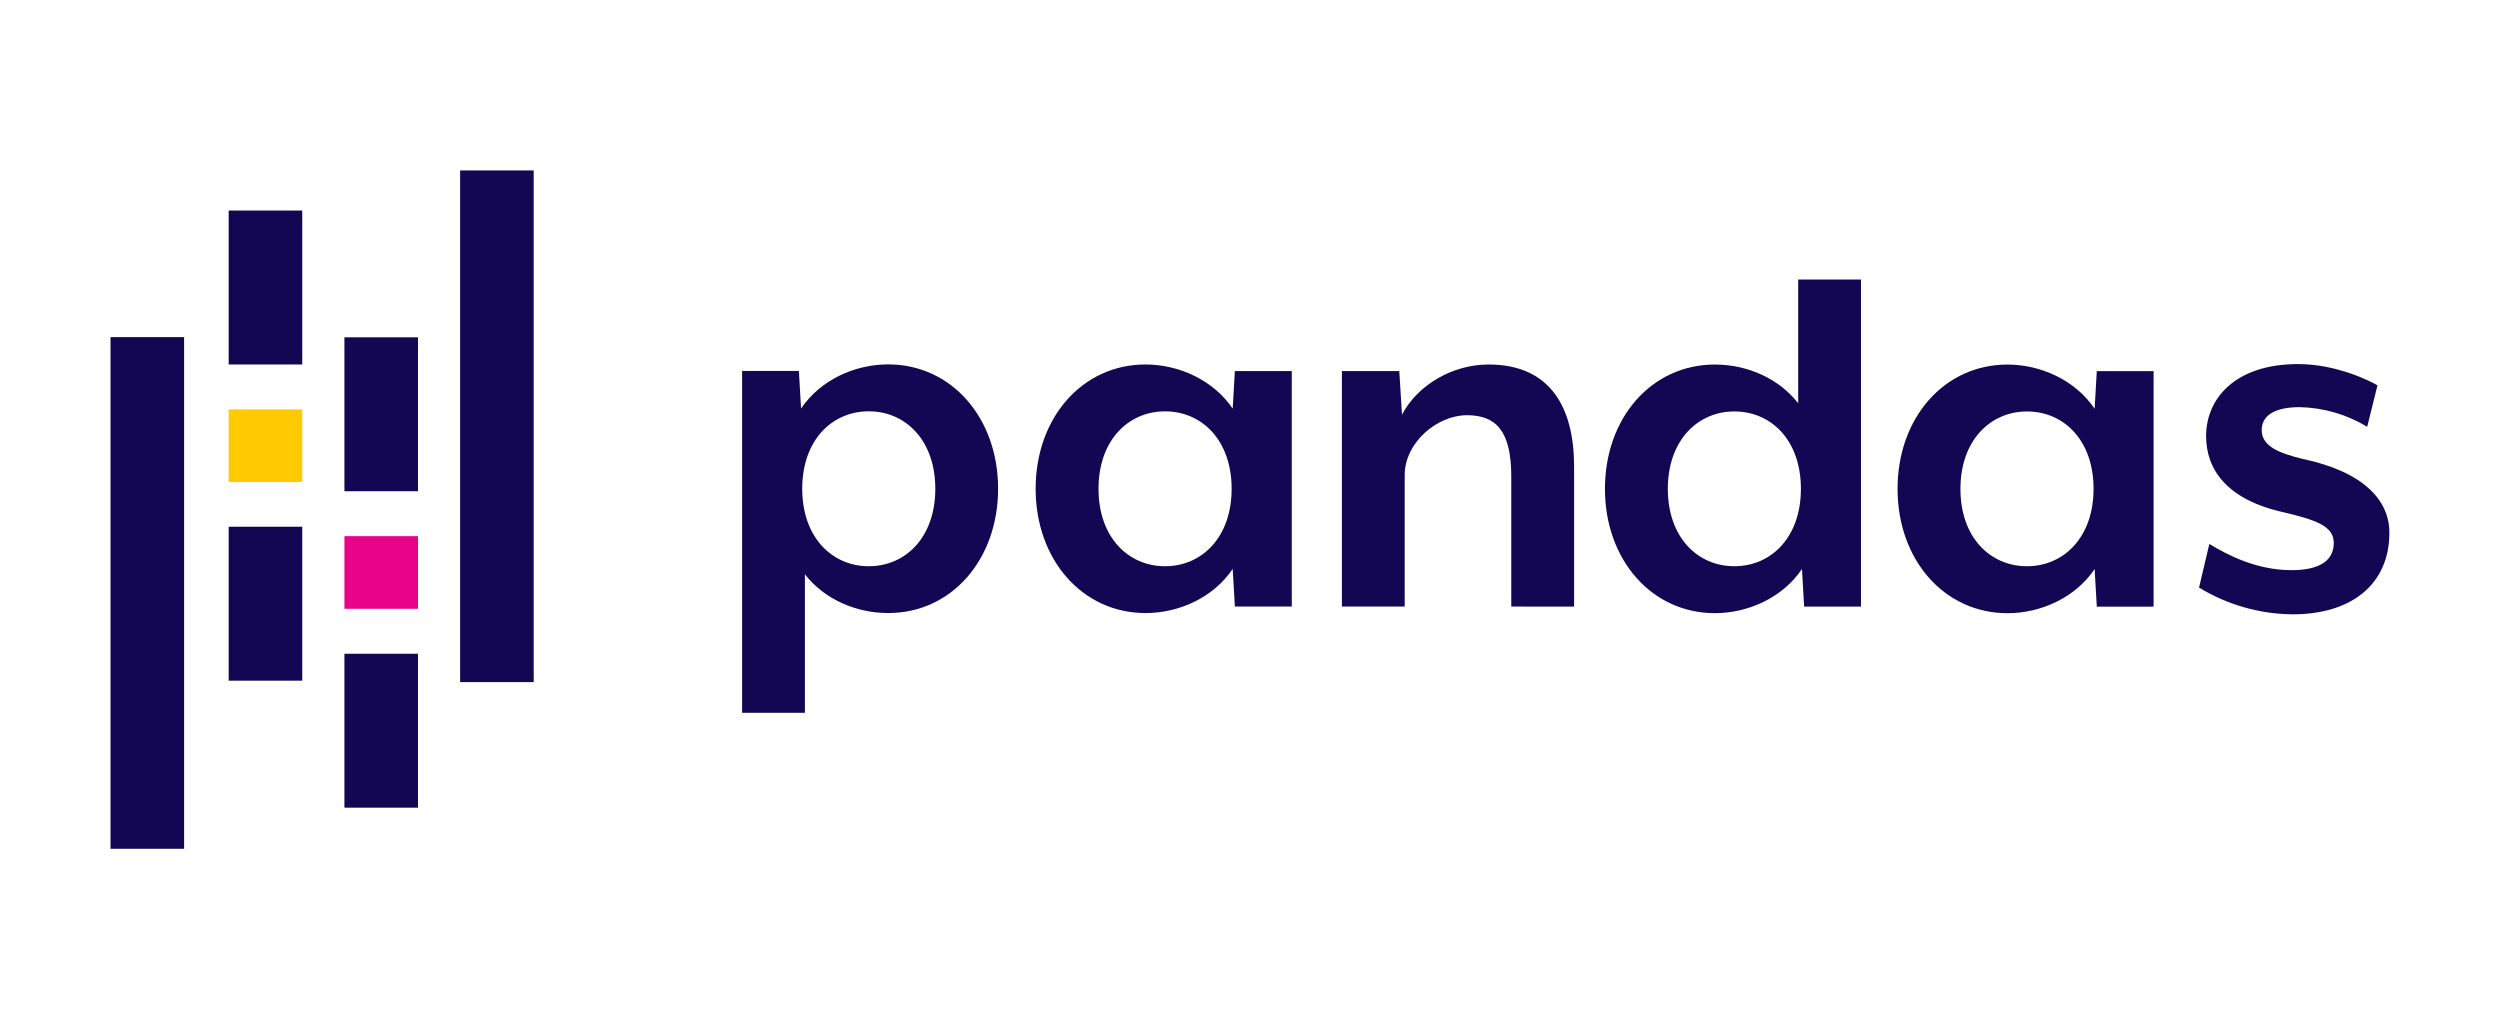
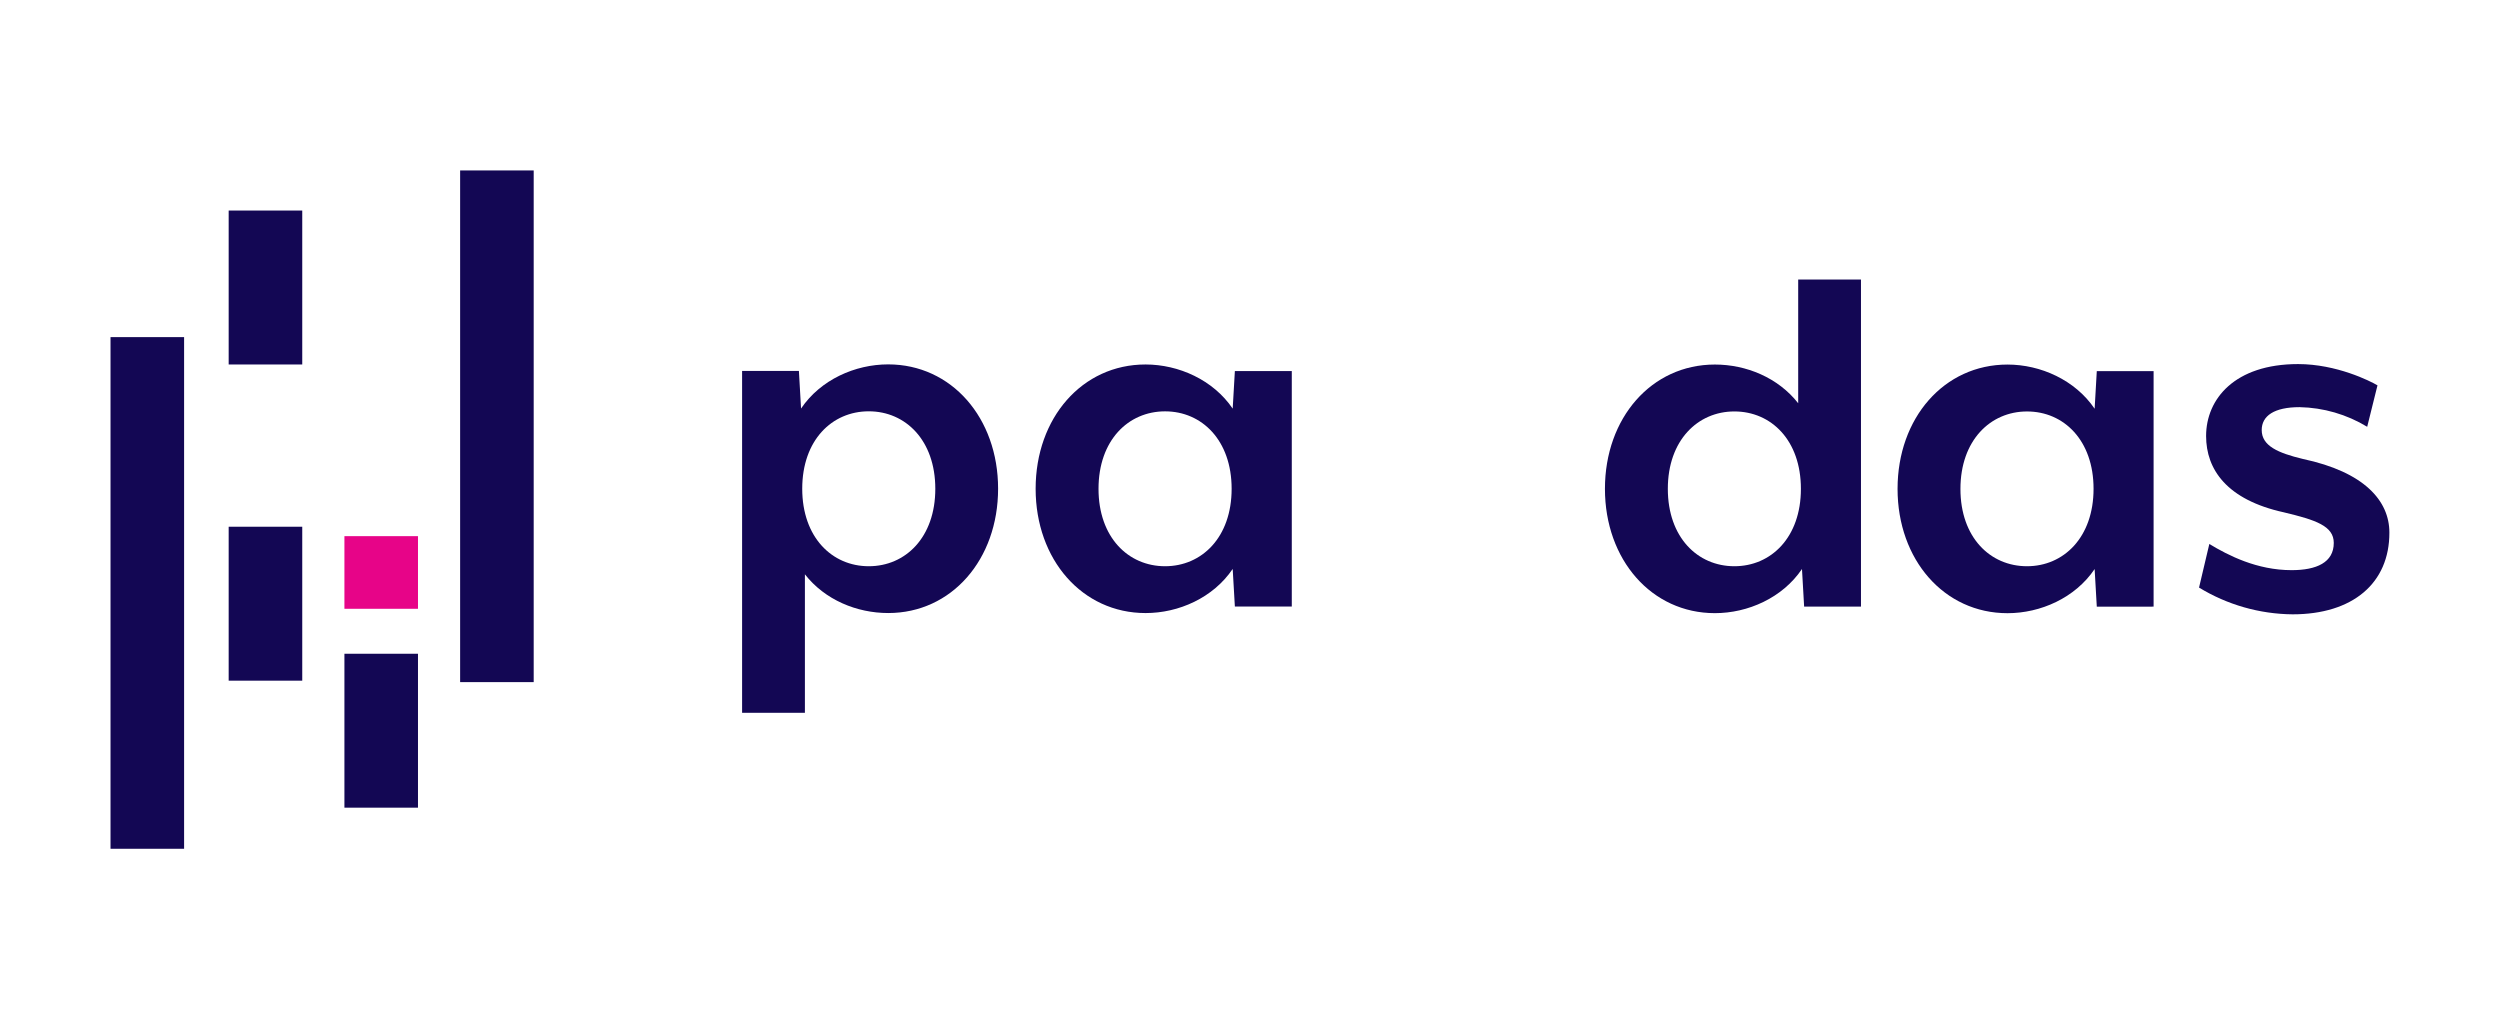
<svg xmlns="http://www.w3.org/2000/svg" width="130" height="53" viewBox="0 0 130 53" fill="none">
  <path d="M46.188 31.878C44.557 31.878 42.896 31.197 41.855 29.864V37.065H38.589V19.289H41.543L41.655 21.244C42.669 19.742 44.468 18.948 46.184 18.948C49.476 18.948 51.901 21.727 51.901 25.413C51.901 29.098 49.48 31.879 46.188 31.878ZM45.176 21.388C43.262 21.388 41.716 22.891 41.716 25.414C41.716 27.938 43.262 29.444 45.176 29.444C47.09 29.444 48.636 27.941 48.636 25.418C48.636 22.894 47.09 21.388 45.176 21.388Z" fill="#130754" />
  <path d="M64.213 31.54L64.1 29.584C63.087 31.087 61.286 31.881 59.57 31.879C56.278 31.879 53.853 29.101 53.853 25.416C53.853 21.731 56.273 18.951 59.57 18.953C61.286 18.953 63.087 19.753 64.1 21.249L64.213 19.294H67.173V31.54H64.213ZM60.584 21.39C58.671 21.39 57.124 22.892 57.123 25.416C57.121 27.939 58.669 29.444 60.583 29.444C62.496 29.444 64.045 27.941 64.045 25.418C64.045 22.894 62.498 21.39 60.584 21.39Z" fill="#130754" />
-   <path d="M78.586 31.541V24.766C78.586 22.385 77.772 21.591 76.281 21.591C74.732 21.591 73.044 23.008 73.044 24.709V31.541H69.779V19.294H72.763L72.904 21.563C73.721 20.002 75.548 18.954 77.406 18.954C80.641 18.954 81.853 21.223 81.853 24.256V31.543L78.586 31.541Z" fill="#130754" />
  <path d="M93.815 31.545L93.703 29.588C92.689 31.09 90.889 31.884 89.174 31.884C85.882 31.884 83.457 29.104 83.457 25.419C83.457 21.734 85.877 18.956 89.174 18.956C90.805 18.956 92.464 19.638 93.506 20.969V14.535H96.771V31.545H93.815ZM90.187 21.395C88.281 21.395 86.727 22.897 86.727 25.419C86.727 27.941 88.273 29.444 90.187 29.444C92.1 29.444 93.647 27.943 93.647 25.419C93.647 22.896 92.105 21.395 90.187 21.395Z" fill="#130754" />
  <path d="M109.033 31.546L108.921 29.591C107.907 31.093 106.107 31.886 104.39 31.886C101.098 31.886 98.673 29.108 98.673 25.421C98.673 21.734 101.093 18.957 104.39 18.957C106.107 18.957 107.907 19.758 108.921 21.255L109.033 19.298H111.987V31.545L109.033 31.546ZM105.405 21.396C103.499 21.396 101.944 22.899 101.943 25.422C101.941 27.946 103.491 29.444 105.403 29.444C107.315 29.444 108.865 27.941 108.865 25.418C108.865 22.894 107.318 21.396 105.405 21.396Z" fill="#130754" />
  <path d="M119.217 31.945C117.5 31.93 115.819 31.45 114.35 30.554L114.885 28.287C115.87 28.882 117.361 29.648 119.162 29.648C120.456 29.648 121.356 29.252 121.356 28.231C121.356 27.352 120.427 27.04 118.768 26.643C115.786 25.99 114.717 24.403 114.717 22.673C114.717 20.745 116.208 18.932 119.5 18.932C121.498 18.932 123.243 19.81 123.629 20.038L123.094 22.193C122.031 21.548 120.818 21.196 119.578 21.172C118.257 21.172 117.609 21.625 117.609 22.363C117.609 23.184 118.454 23.553 119.746 23.865C122.954 24.545 124.248 26.048 124.248 27.693C124.255 30.328 122.341 31.945 119.217 31.945Z" fill="#130754" />
  <path d="M15.717 10.948H11.891V18.953H15.717V10.948Z" fill="#130754" />
  <path d="M15.717 27.39H11.891V35.395H15.717V27.39Z" fill="#130754" />
-   <path d="M15.717 21.289H11.891V25.065H15.717V21.289Z" fill="#FFCA00" />
  <path d="M9.573 17.53H5.747V44.136H9.573V17.53Z" fill="#130754" />
  <path d="M21.735 33.995H17.91V41.999H21.735V33.995Z" fill="#130754" />
-   <path d="M21.735 17.54H17.91V25.544H21.735V17.54Z" fill="#130754" />
  <path d="M21.735 27.88H17.91V31.657H21.735V27.88Z" fill="#E70488" />
  <path d="M27.752 8.863H23.927V35.47H27.752V8.863Z" fill="#130754" />
</svg>